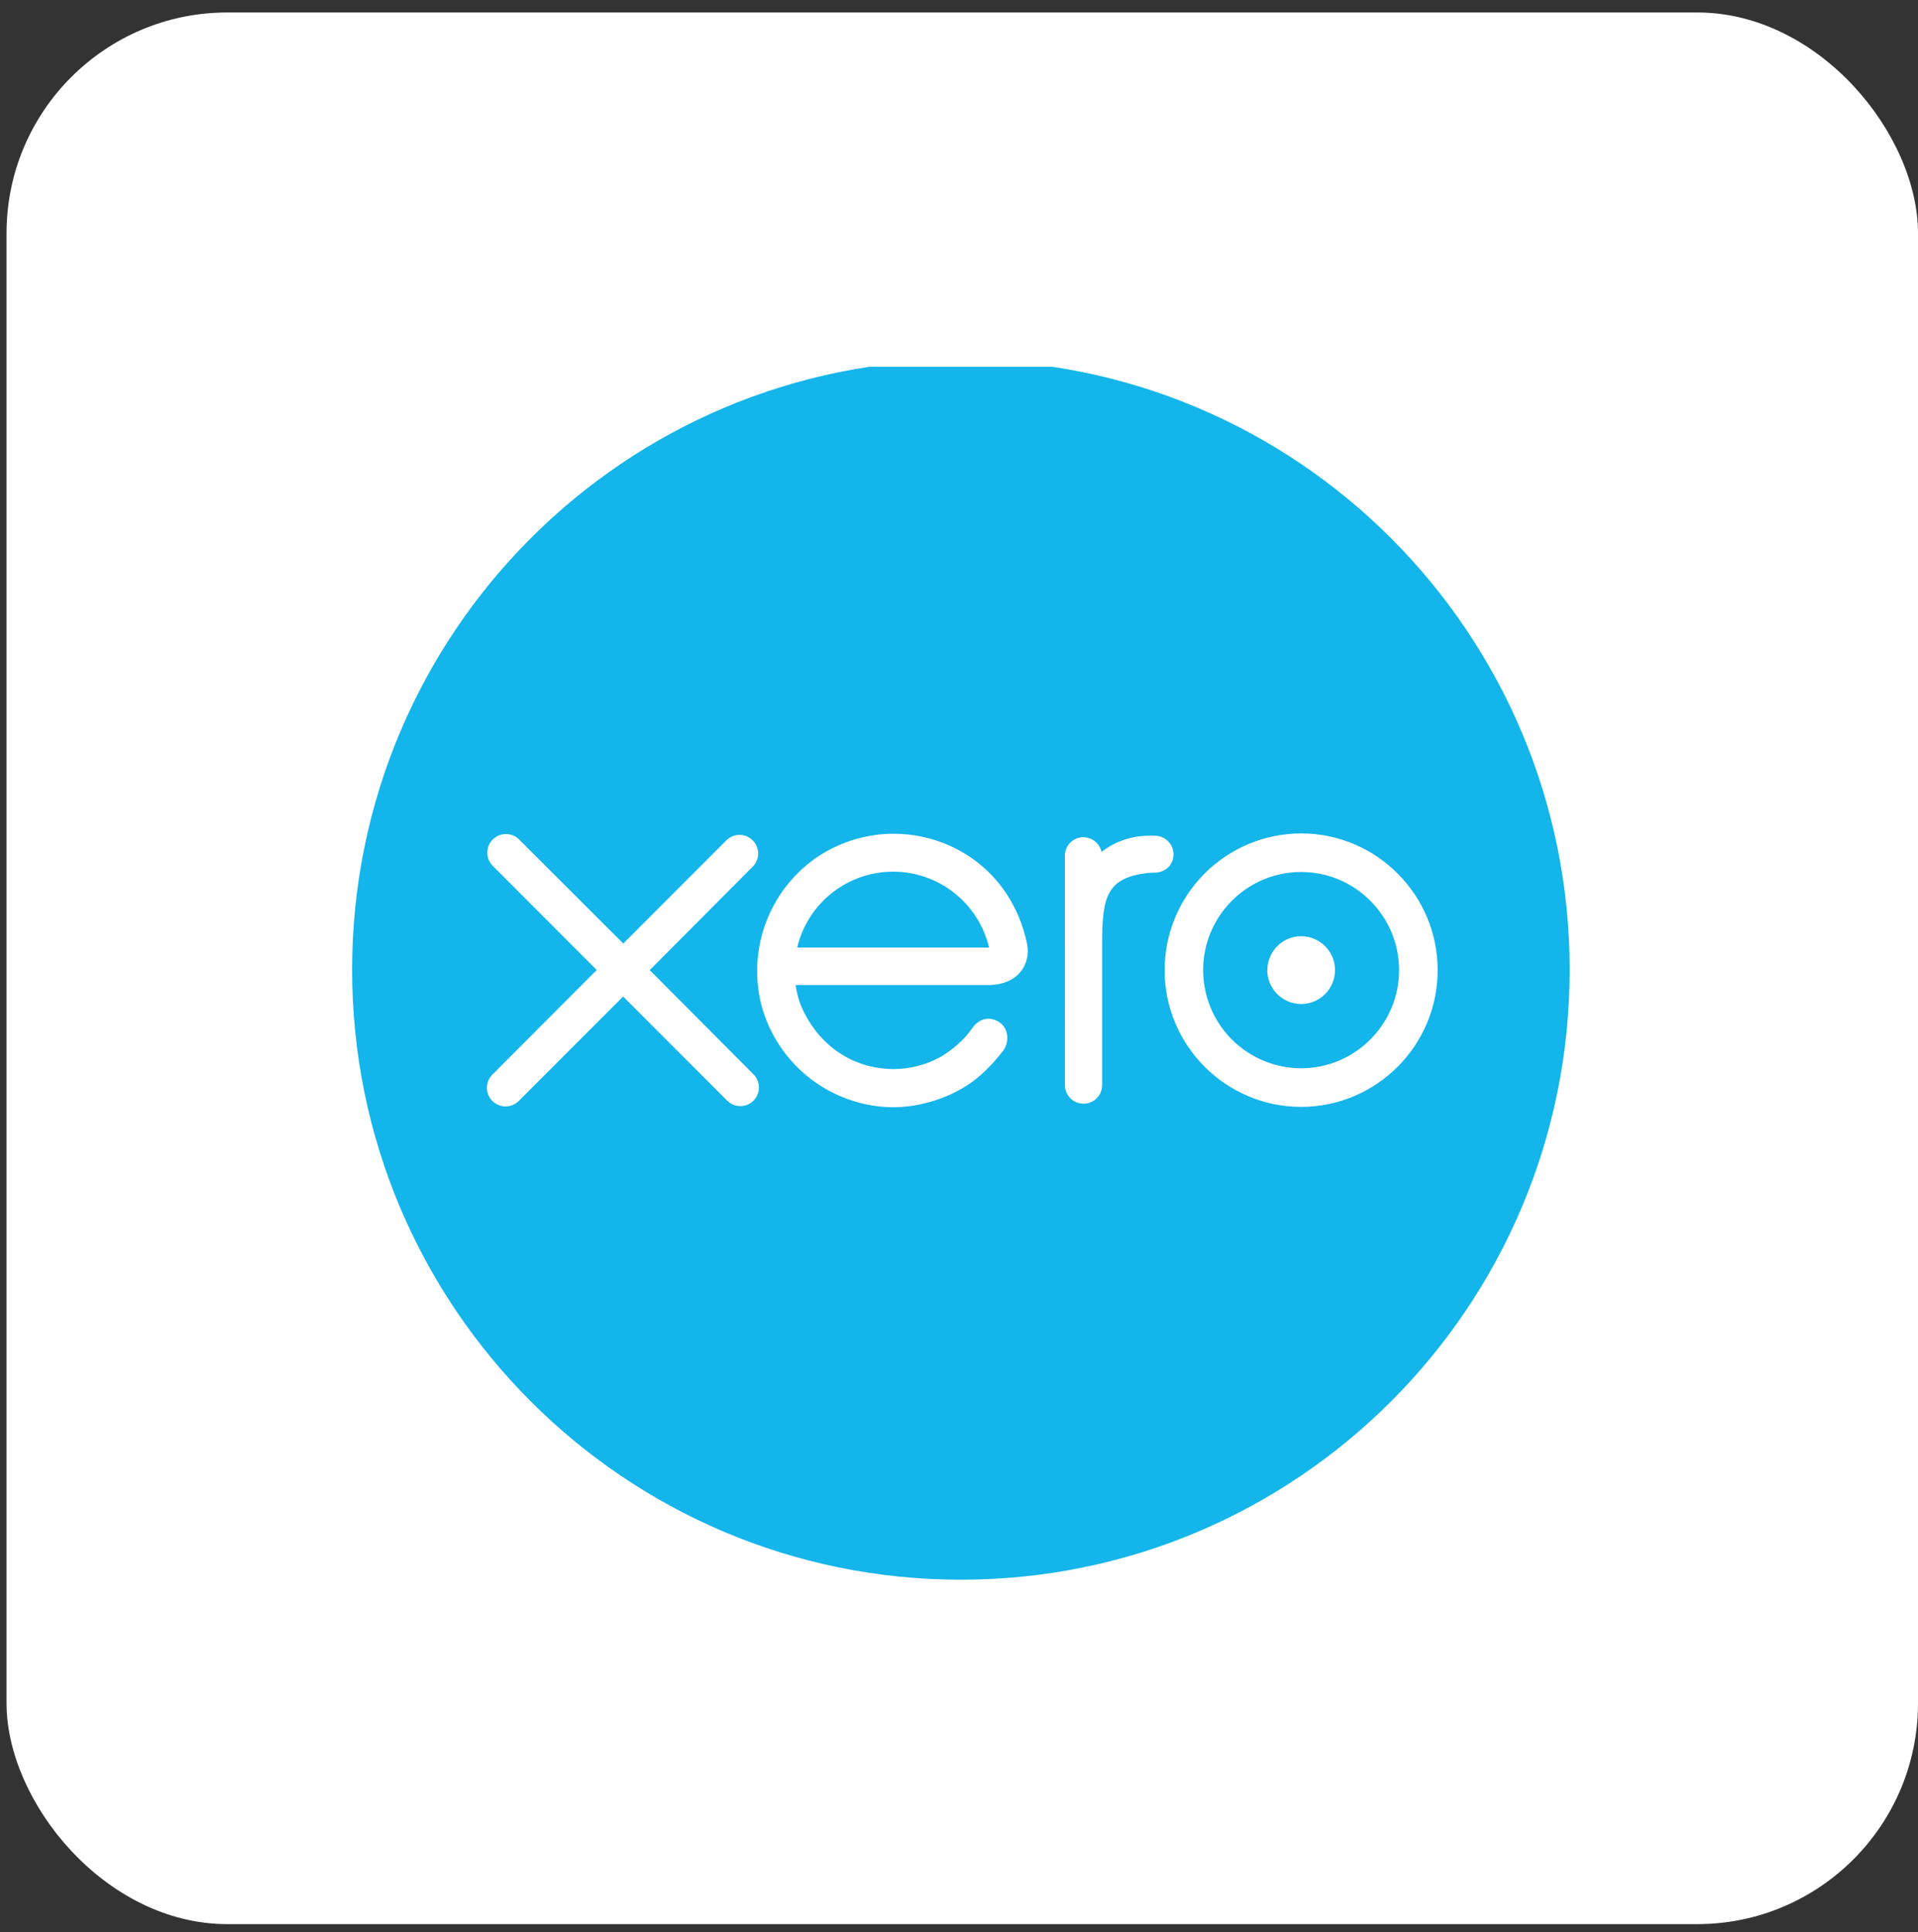
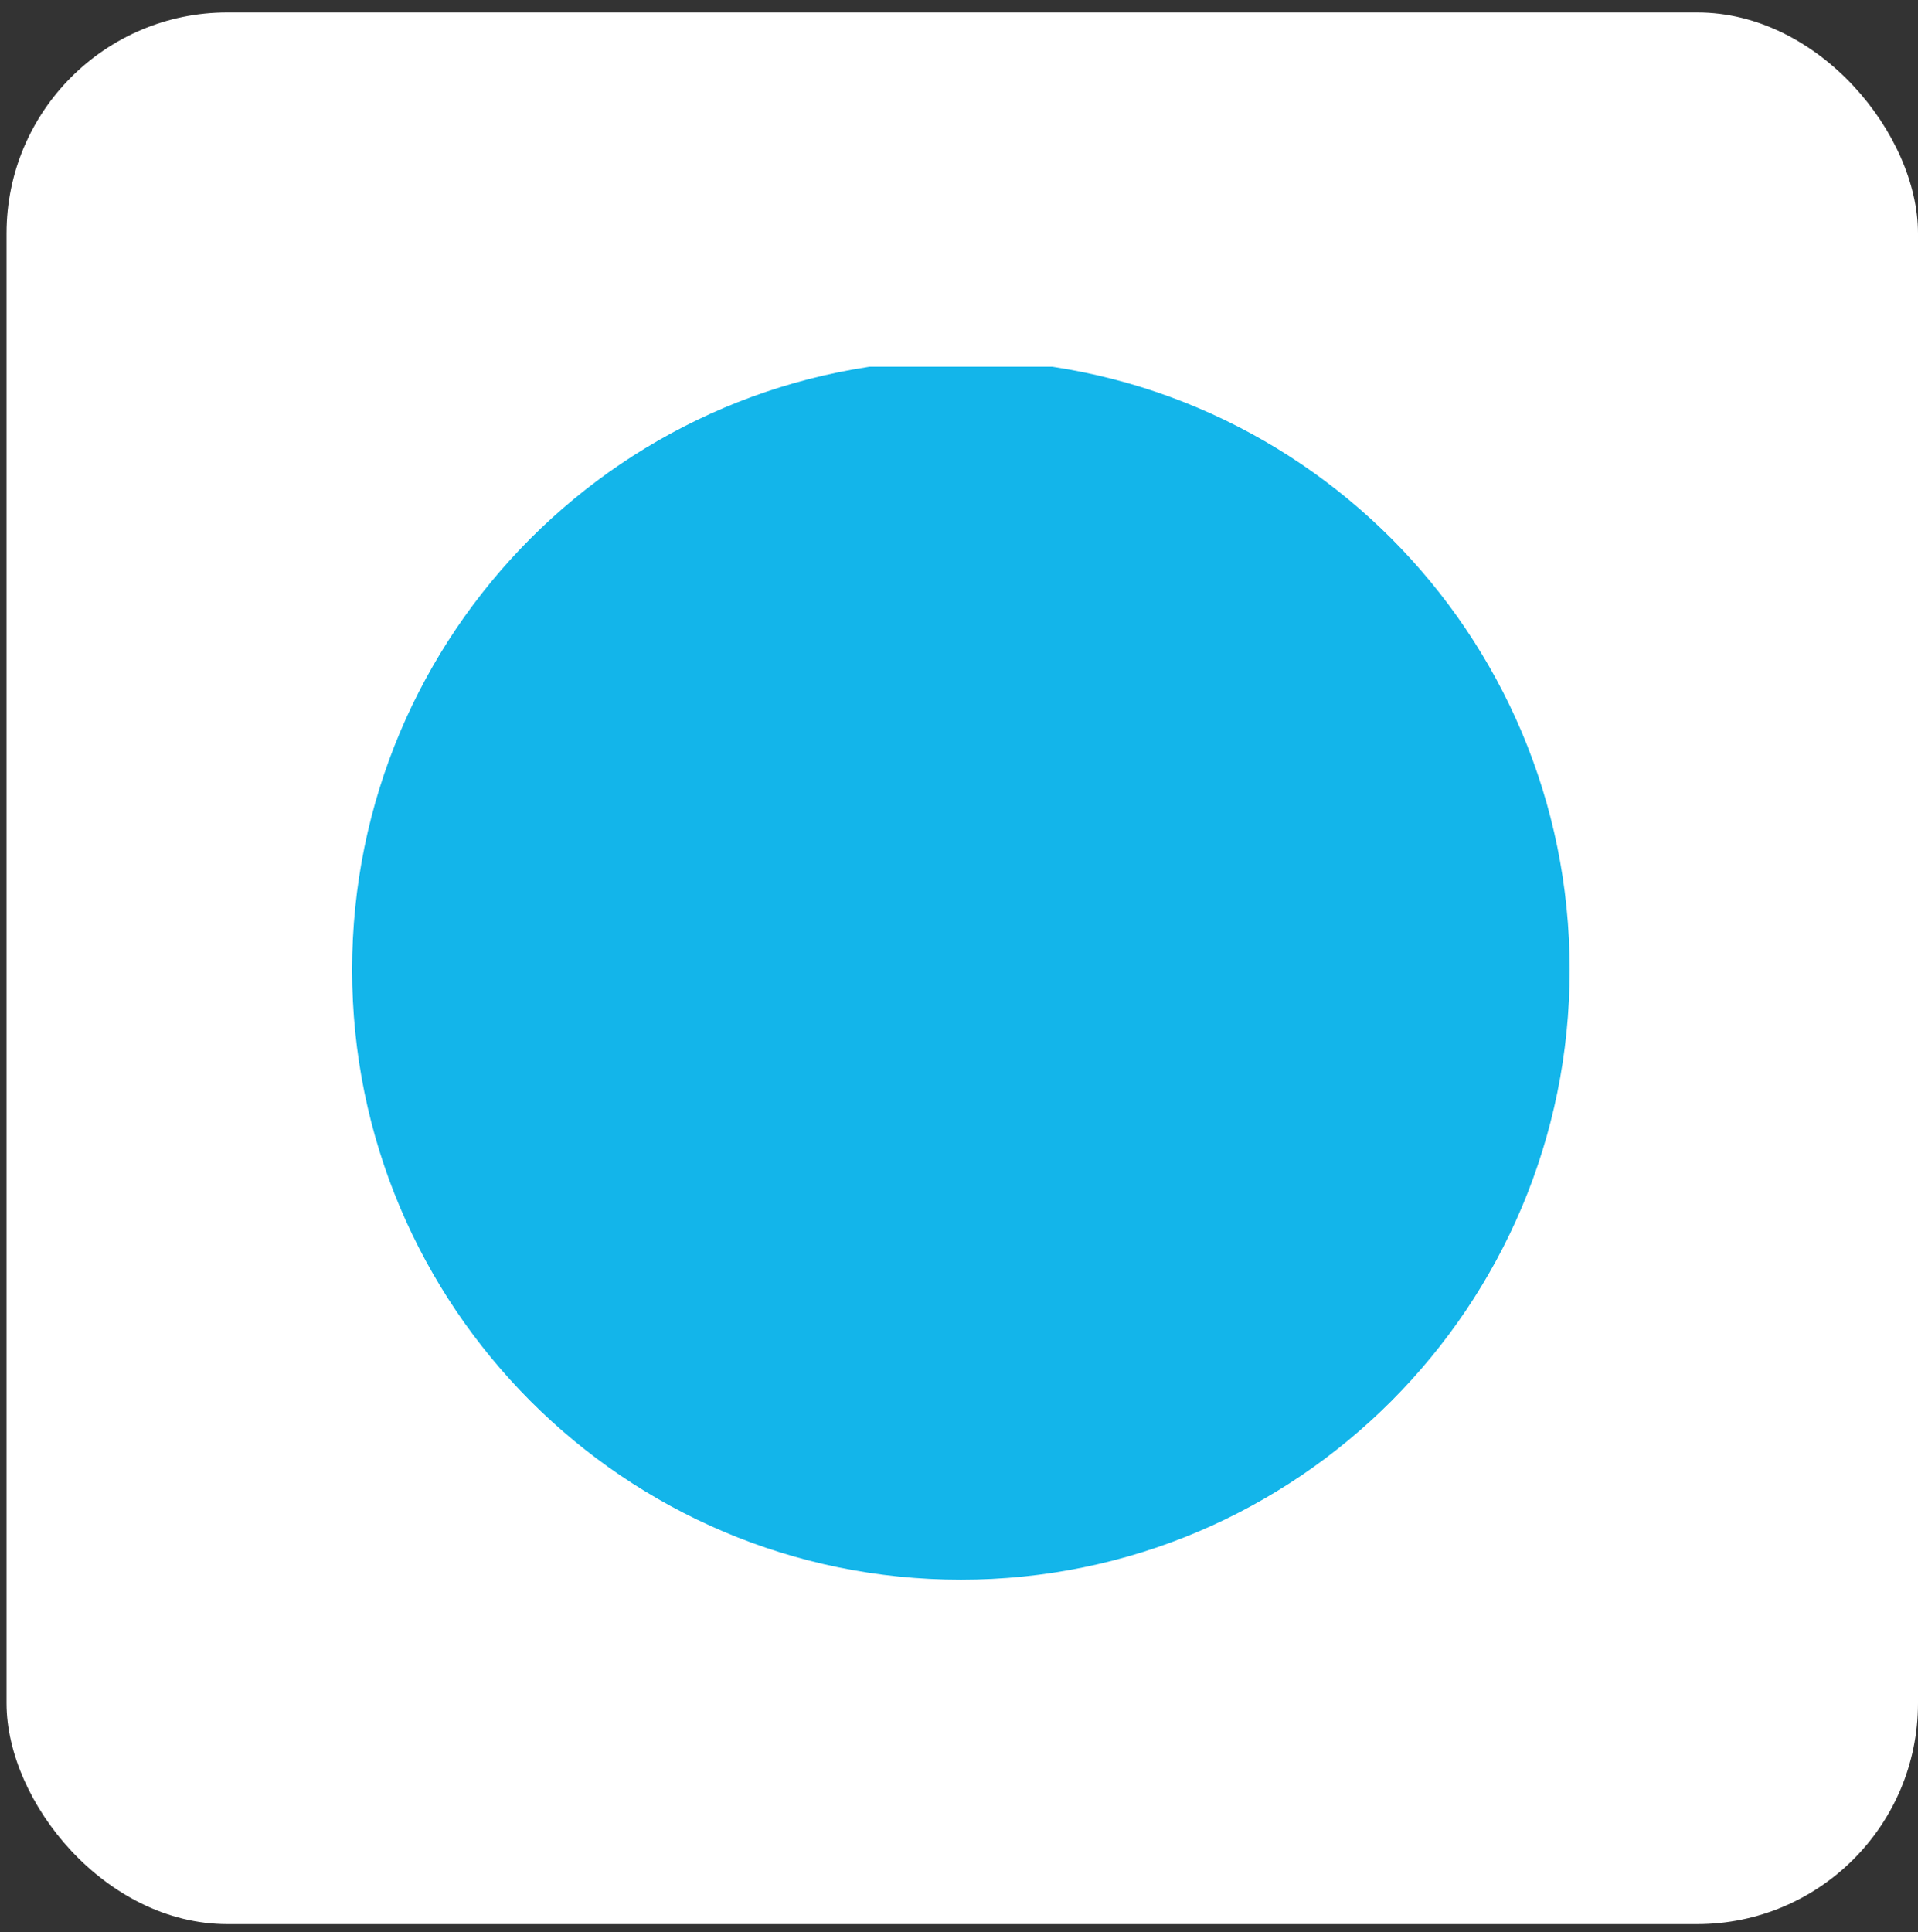
<svg xmlns="http://www.w3.org/2000/svg" width="139" height="140" viewBox="0 0 139 140" fill="none">
  <rect x="0" y="0" width="139" height="140" fill="#333333" stroke="none" />
  <rect x="0.474" y="0.904" width="138.526" height="138.526" rx="16" fill="#FFFFFF" />
  <g clip-path="url(#clip0_3524_69057)">
    <path d="M69.638 114.472C94.004 114.472 113.756 94.684 113.756 70.277C113.756 45.867 94.006 26.083 69.638 26.083C45.271 26.083 25.519 45.867 25.519 70.277C25.519 94.684 45.271 114.472 69.638 114.472Z" fill="#13B5EA" />
-     <path d="M47.084 70.302L54.613 62.738C54.838 62.478 54.956 62.143 54.944 61.8C54.931 61.456 54.787 61.131 54.543 60.889C54.298 60.648 53.971 60.508 53.627 60.499C53.284 60.491 52.95 60.613 52.693 60.842L45.169 68.372L37.615 60.828C37.36 60.576 37.015 60.436 36.657 60.439C36.298 60.441 35.956 60.586 35.704 60.841C35.453 61.096 35.312 61.441 35.315 61.799C35.317 62.157 35.462 62.5 35.717 62.751L43.245 70.29L35.721 77.834C35.588 77.957 35.481 78.105 35.407 78.27C35.332 78.435 35.292 78.613 35.288 78.794C35.283 78.975 35.315 79.155 35.382 79.323C35.448 79.491 35.548 79.644 35.675 79.773C35.801 79.903 35.953 80.005 36.12 80.074C36.287 80.144 36.466 80.179 36.647 80.178C36.828 80.177 37.007 80.139 37.173 80.068C37.34 79.996 37.49 79.892 37.615 79.761L45.159 72.213L52.674 79.732C52.859 79.929 53.099 80.065 53.363 80.124C53.627 80.182 53.902 80.16 54.153 80.059C54.404 79.959 54.619 79.786 54.77 79.561C54.921 79.337 55.001 79.073 55 78.802C55.001 78.626 54.966 78.45 54.899 78.287C54.831 78.123 54.732 77.975 54.607 77.85L47.082 70.294M91.841 70.299C91.841 71.655 92.941 72.755 94.296 72.755C94.948 72.755 95.572 72.496 96.033 72.035C96.493 71.575 96.751 70.95 96.751 70.299C96.751 69.647 96.492 69.023 96.031 68.562C95.57 68.102 94.946 67.844 94.294 67.844C92.945 67.844 91.847 68.944 91.847 70.299M87.194 70.299C87.194 66.38 90.377 63.188 94.294 63.188C98.204 63.188 101.393 66.38 101.393 70.299C101.393 74.219 98.206 77.412 94.294 77.412C92.41 77.408 90.604 76.658 89.273 75.324C87.942 73.991 87.194 72.184 87.194 70.299ZM84.4 70.299C84.4 75.761 88.841 80.209 94.294 80.209C99.748 80.209 104.188 75.765 104.188 70.302C104.188 64.84 99.748 60.392 94.294 60.392C91.669 60.397 89.153 61.443 87.299 63.301C85.444 65.159 84.402 67.674 84.4 70.299ZM83.699 60.561H83.287C82.039 60.561 80.837 60.954 79.833 61.73C79.764 61.43 79.596 61.162 79.355 60.969C79.115 60.777 78.817 60.671 78.509 60.669C78.332 60.669 78.158 60.704 77.996 60.771C77.833 60.839 77.685 60.938 77.561 61.063C77.437 61.188 77.339 61.336 77.272 61.499C77.205 61.662 77.172 61.837 77.173 62.013L77.177 78.702C77.196 79.047 77.346 79.371 77.597 79.609C77.848 79.846 78.181 79.978 78.526 79.977C78.872 79.977 79.204 79.844 79.454 79.606C79.704 79.368 79.854 79.043 79.872 78.698V68.435C79.872 65.017 80.186 63.633 83.11 63.268C83.385 63.235 83.676 63.241 83.68 63.241C84.477 63.211 85.047 62.659 85.047 61.914C85.046 61.556 84.903 61.212 84.648 60.959C84.394 60.705 84.05 60.563 83.691 60.563M57.794 68.671C57.794 68.632 57.797 68.592 57.799 68.557C58.192 67.006 59.093 65.632 60.359 64.655C61.625 63.678 63.182 63.153 64.782 63.165C66.381 63.178 67.93 63.727 69.181 64.724C70.431 65.721 71.311 67.109 71.68 68.665H57.792L57.794 68.671ZM74.44 68.415C73.858 65.659 72.352 63.394 70.059 61.94C68.397 60.897 66.464 60.369 64.503 60.421C62.542 60.473 60.641 61.105 59.037 62.235C57.415 63.402 56.178 65.028 55.488 66.904C54.797 68.779 54.683 70.819 55.161 72.759C55.66 74.691 56.727 76.428 58.224 77.748C59.721 79.067 61.579 79.907 63.558 80.16C64.752 80.305 65.915 80.239 67.114 79.924C68.163 79.669 69.163 79.242 70.073 78.659C71.029 78.044 71.829 77.231 72.607 76.258C72.619 76.239 72.634 76.225 72.65 76.205C73.188 75.537 73.088 74.582 72.499 74.131C72 73.748 71.163 73.592 70.507 74.437C70.365 74.641 70.206 74.85 70.035 75.056C69.511 75.635 68.86 76.195 68.082 76.632C67.088 77.162 65.96 77.463 64.762 77.471C60.837 77.425 58.739 74.681 57.99 72.724C57.859 72.353 57.759 71.972 57.689 71.584L57.67 71.378H71.756C73.685 71.335 74.723 69.969 74.436 68.412L74.44 68.415Z" fill="white" />
  </g>
  <defs>
    <clipPath id="clip0_3524_69057">
      <rect width="88.421" height="88.421" fill="white" transform="translate(25.52 26.577)" />
    </clipPath>
  </defs>
</svg>